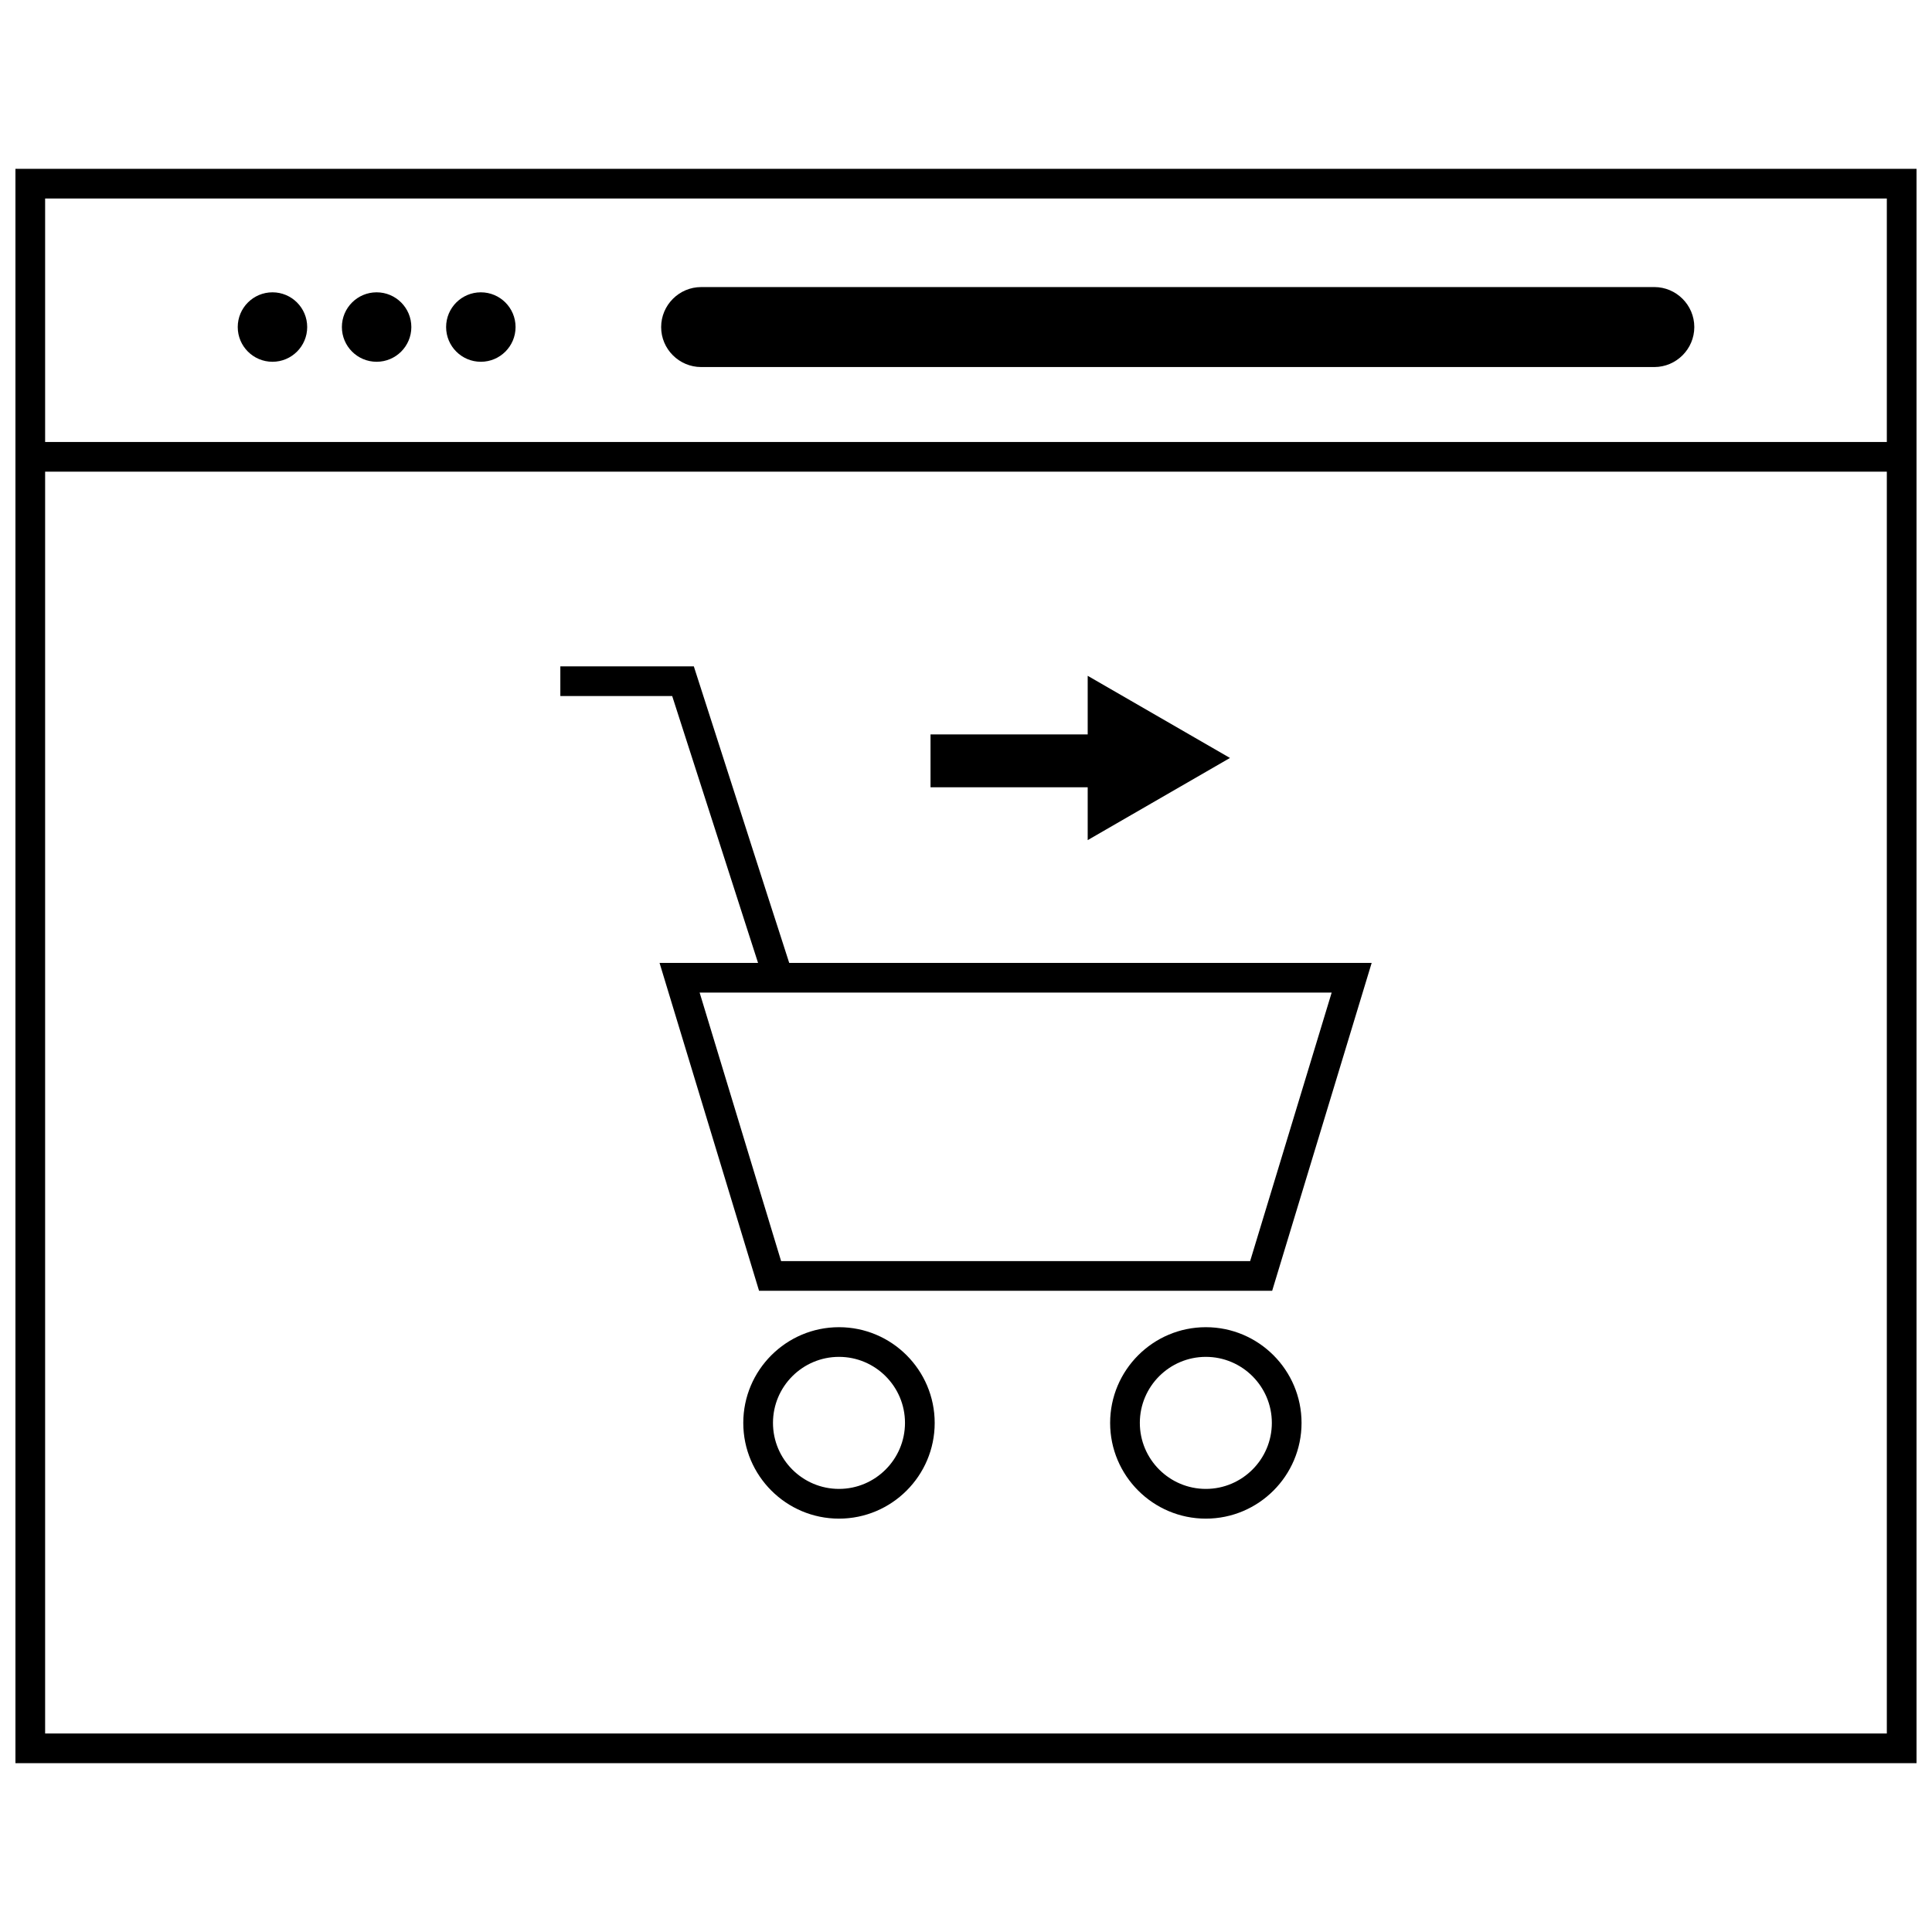
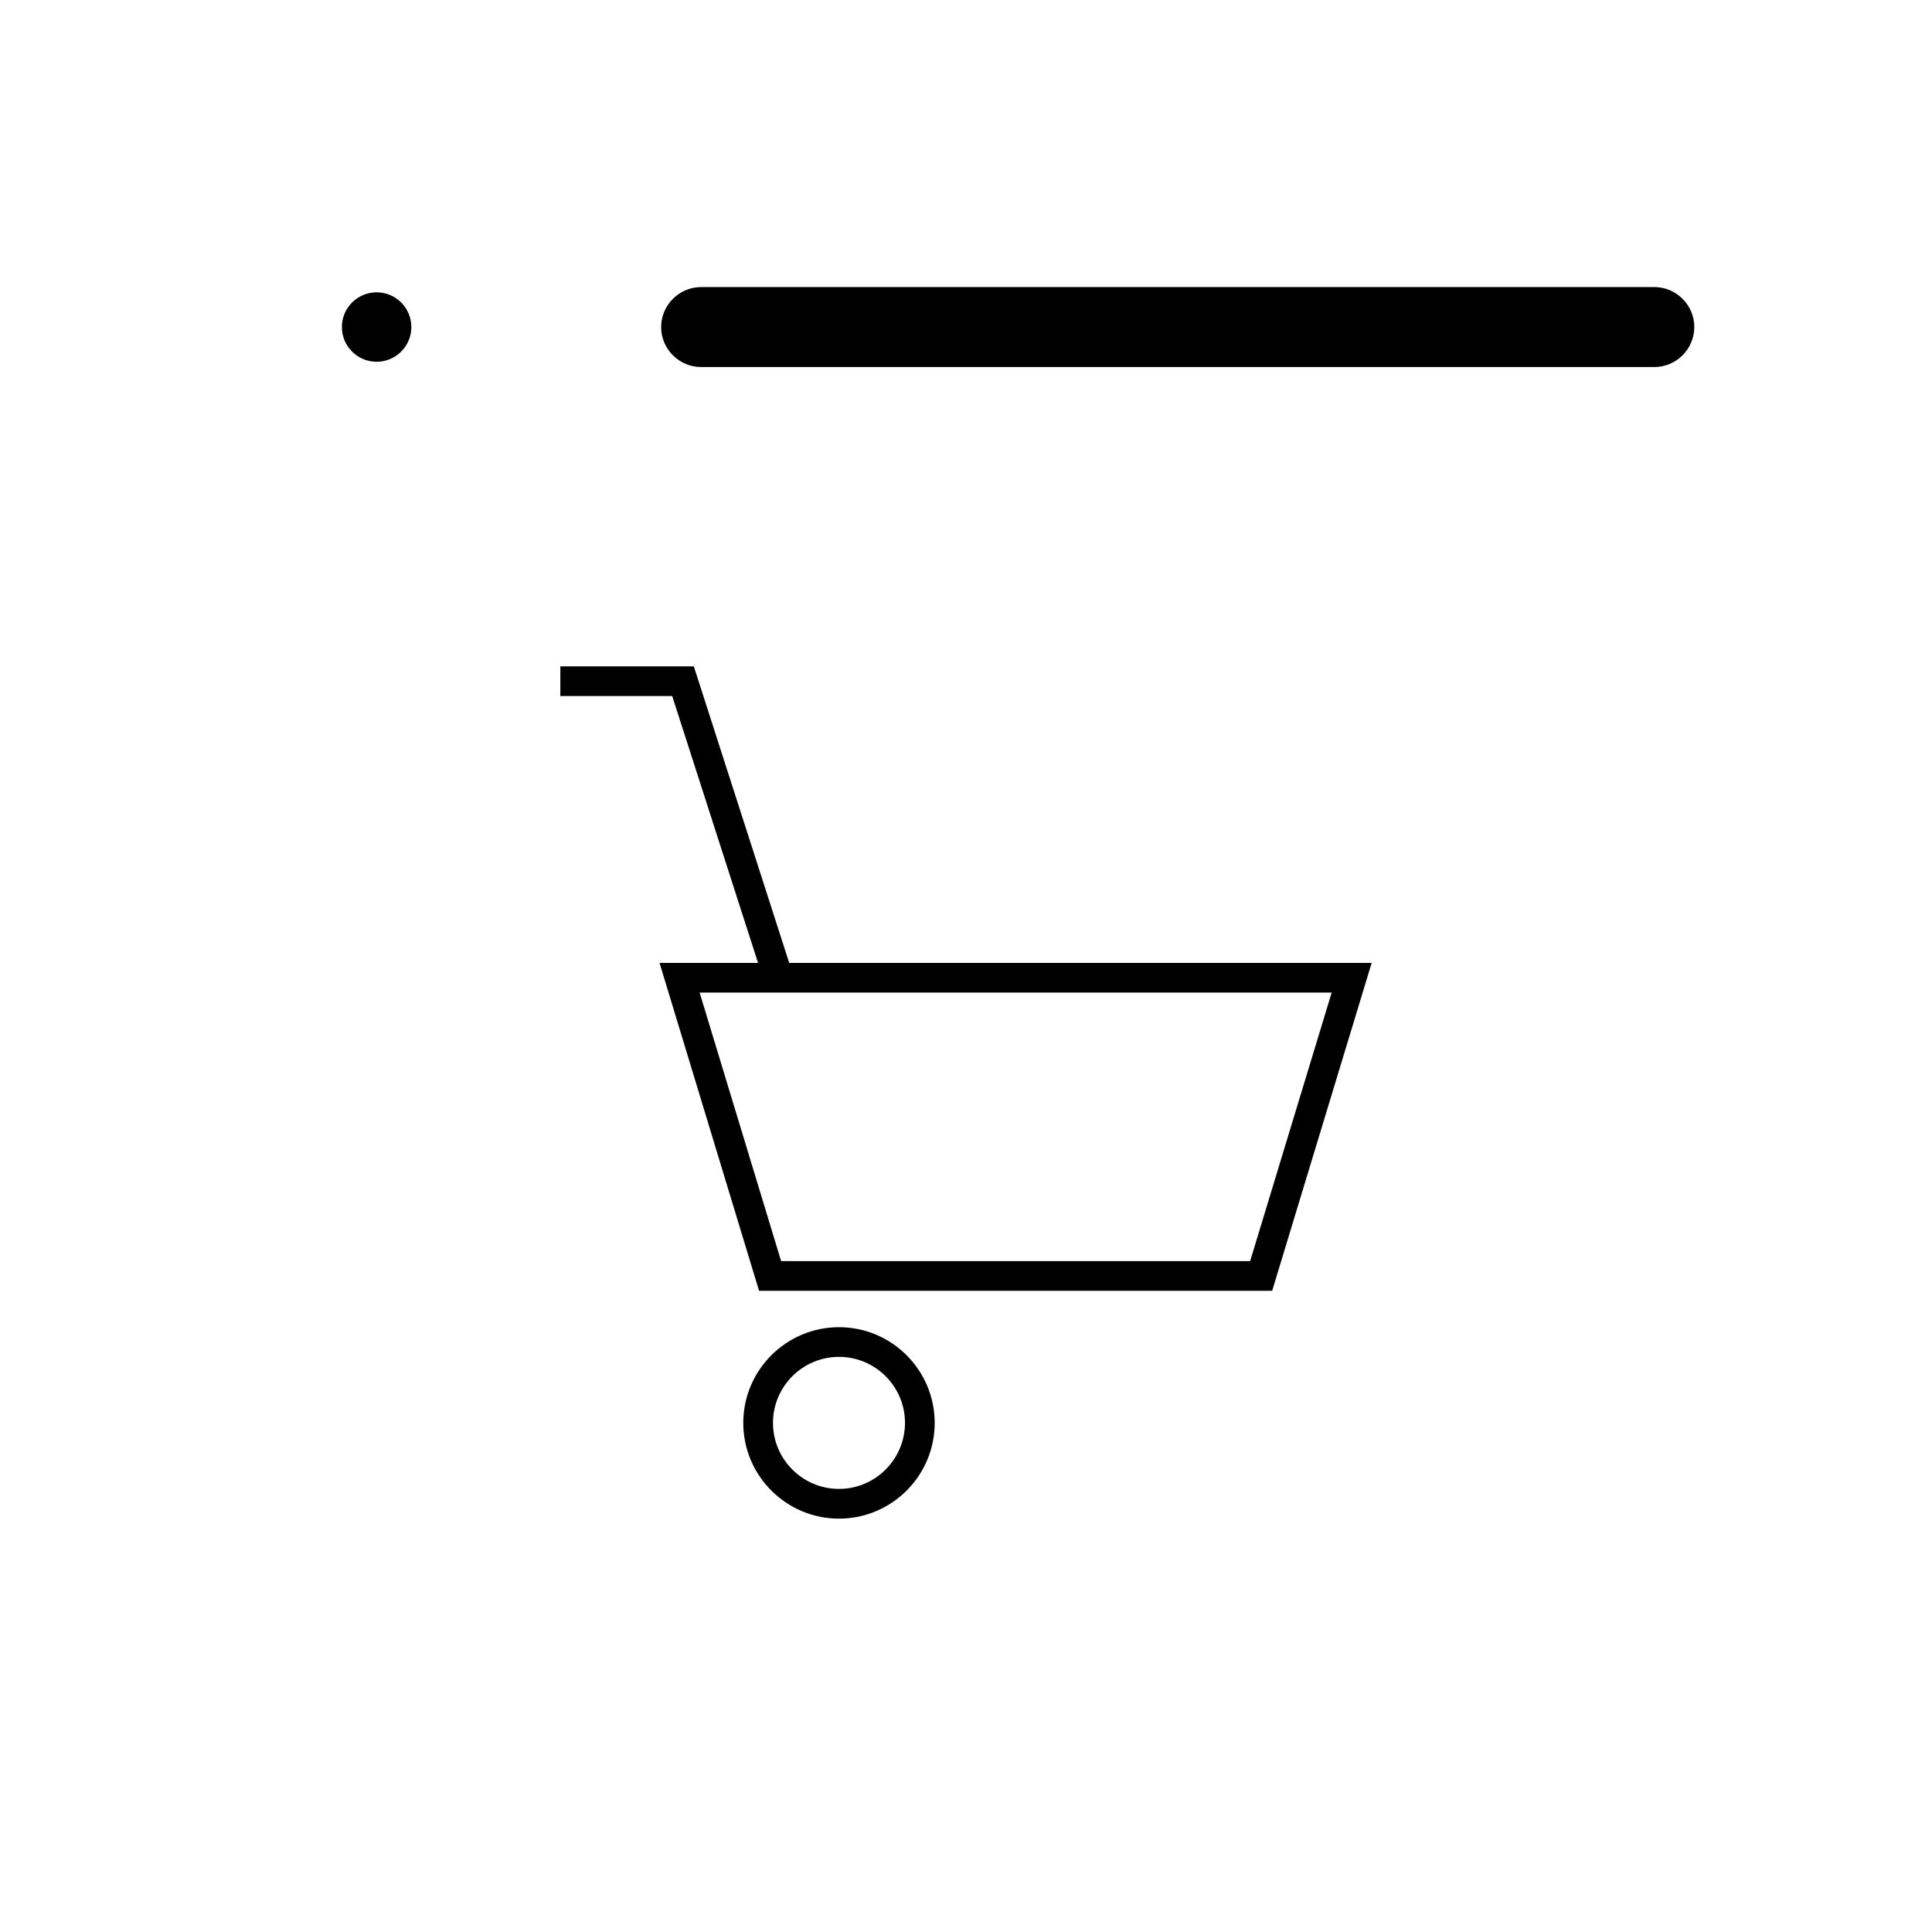
<svg xmlns="http://www.w3.org/2000/svg" width="800px" height="800px" version="1.1" viewBox="144 144 512 512">
  <defs>
    <clipPath id="a">
-       <path d="m148.09 188h503.81v424h-503.81z" />
-     </clipPath>
+       </clipPath>
  </defs>
-   <path d="m432.25 366.64 37.707-21.773-37.707-21.773v15.539h-41.652v14.004h41.652z" />
-   <path d="m463.56 495.72c-13.98 0-25.363 11.375-25.363 25.371 0 13.98 11.375 25.363 25.363 25.363 13.988 0 25.363-11.375 25.363-25.363 0-13.996-11.375-25.371-25.363-25.371zm0 42.855c-9.645 0-17.492-7.848-17.492-17.492 0-9.652 7.848-17.5 17.492-17.5 9.645 0 17.492 7.848 17.492 17.5 0 9.645-7.852 17.492-17.492 17.492z" />
  <path d="m366.34 495.72c-13.98 0-25.363 11.375-25.363 25.371 0 13.98 11.375 25.363 25.363 25.363s25.363-11.375 25.363-25.363c-0.004-13.996-11.379-25.371-25.363-25.371zm0 42.855c-9.645 0-17.492-7.848-17.492-17.492 0-9.652 7.848-17.5 17.492-17.5s17.492 7.848 17.492 17.5c-0.008 9.645-7.856 17.492-17.492 17.492z" />
  <path d="m327.87 320.59h-35.375v7.871h29.645l22.75 70.715h-26.105l26.371 86.898h135.98l26.371-86.898h-154.36zm147.43 157.61h-124.3l-21.594-71.156h167.5z" />
  <g clip-path="url(#a)">
    <path d="m651.9 188.74h-503.81v422.52h503.81zm-7.871 7.871v64.52h-488.07v-64.52zm-488.07 406.78v-334.39h488.07v334.39z" />
  </g>
-   <path d="m225.41 230.67c0 5.082-4.121 9.203-9.203 9.203s-9.203-4.121-9.203-9.203 4.121-9.203 9.203-9.203 9.203 4.121 9.203 9.203" />
  <path d="m253.01 230.67c0 5.082-4.121 9.203-9.203 9.203-5.082 0-9.203-4.121-9.203-9.203s4.121-9.203 9.203-9.203c5.082 0 9.203 4.121 9.203 9.203" />
-   <path d="m280.63 230.67c0 5.082-4.121 9.203-9.203 9.203s-9.203-4.121-9.203-9.203 4.121-9.203 9.203-9.203 9.203 4.121 9.203 9.203" />
  <path d="m329.81 241.27h252.6c5.824 0 10.598-4.769 10.598-10.598 0-5.824-4.769-10.598-10.598-10.598l-252.6 0.004c-5.824 0-10.598 4.769-10.598 10.598-0.008 5.824 4.762 10.594 10.598 10.594z" />
</svg>